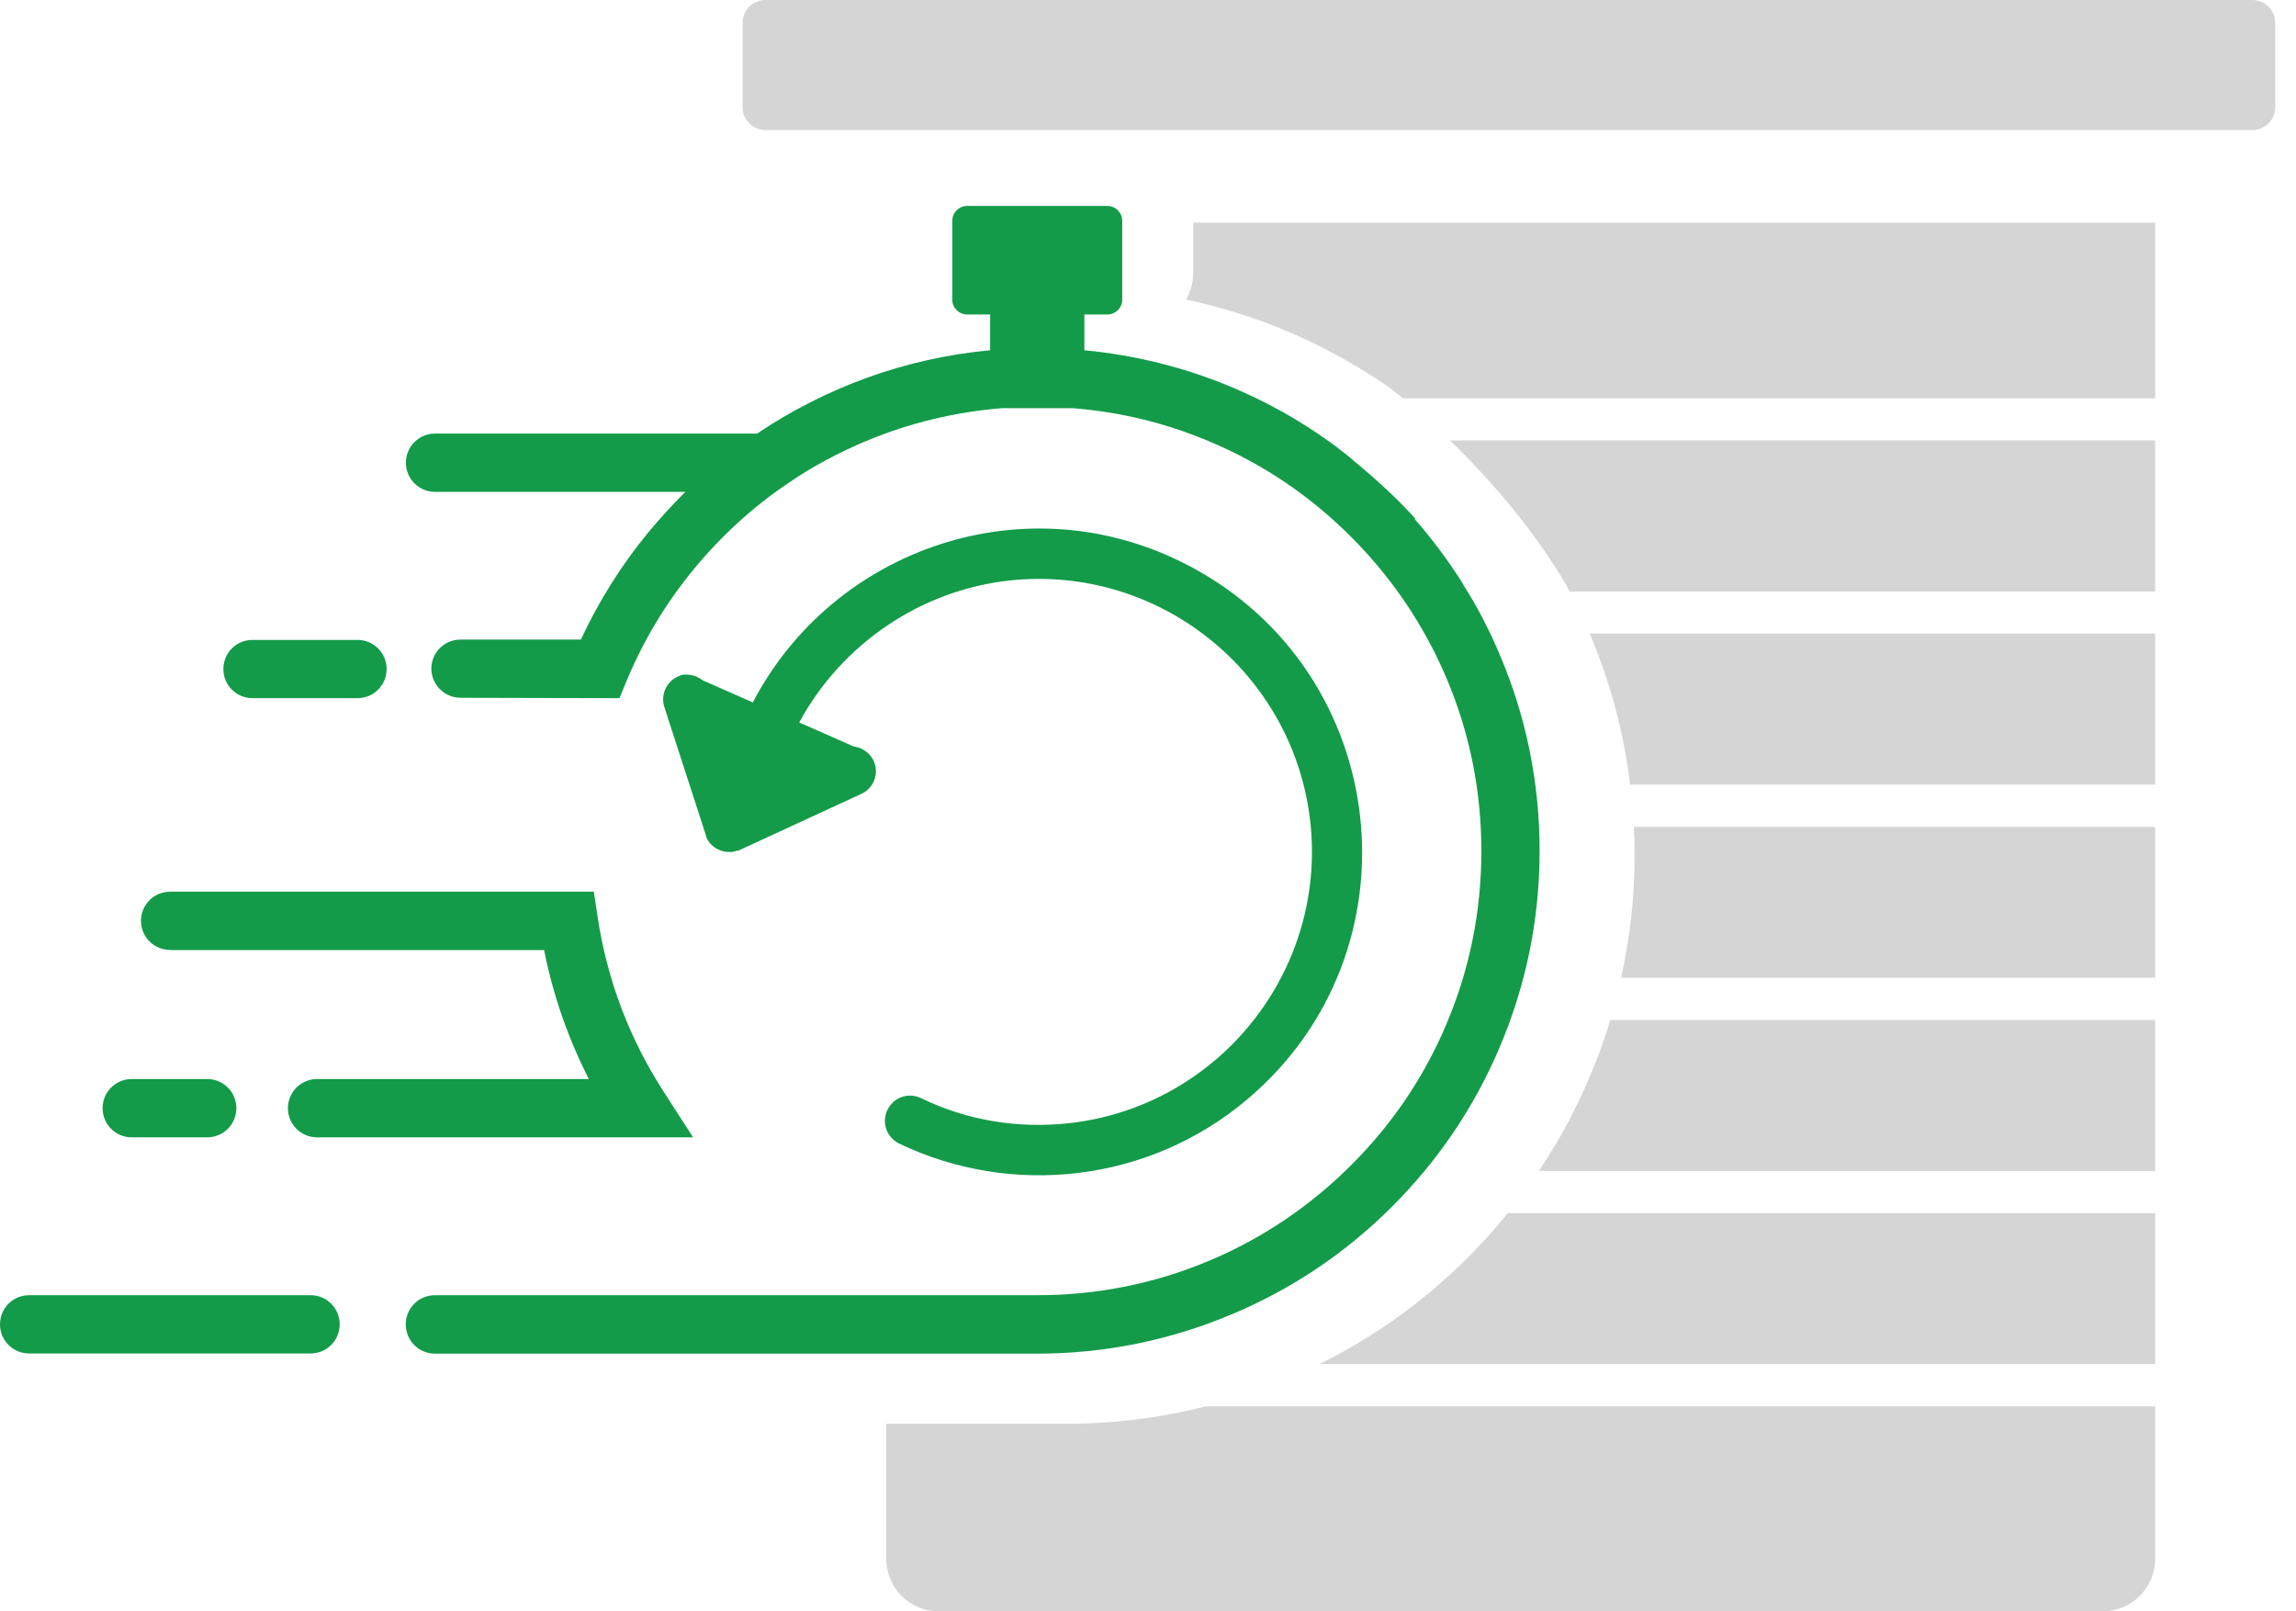
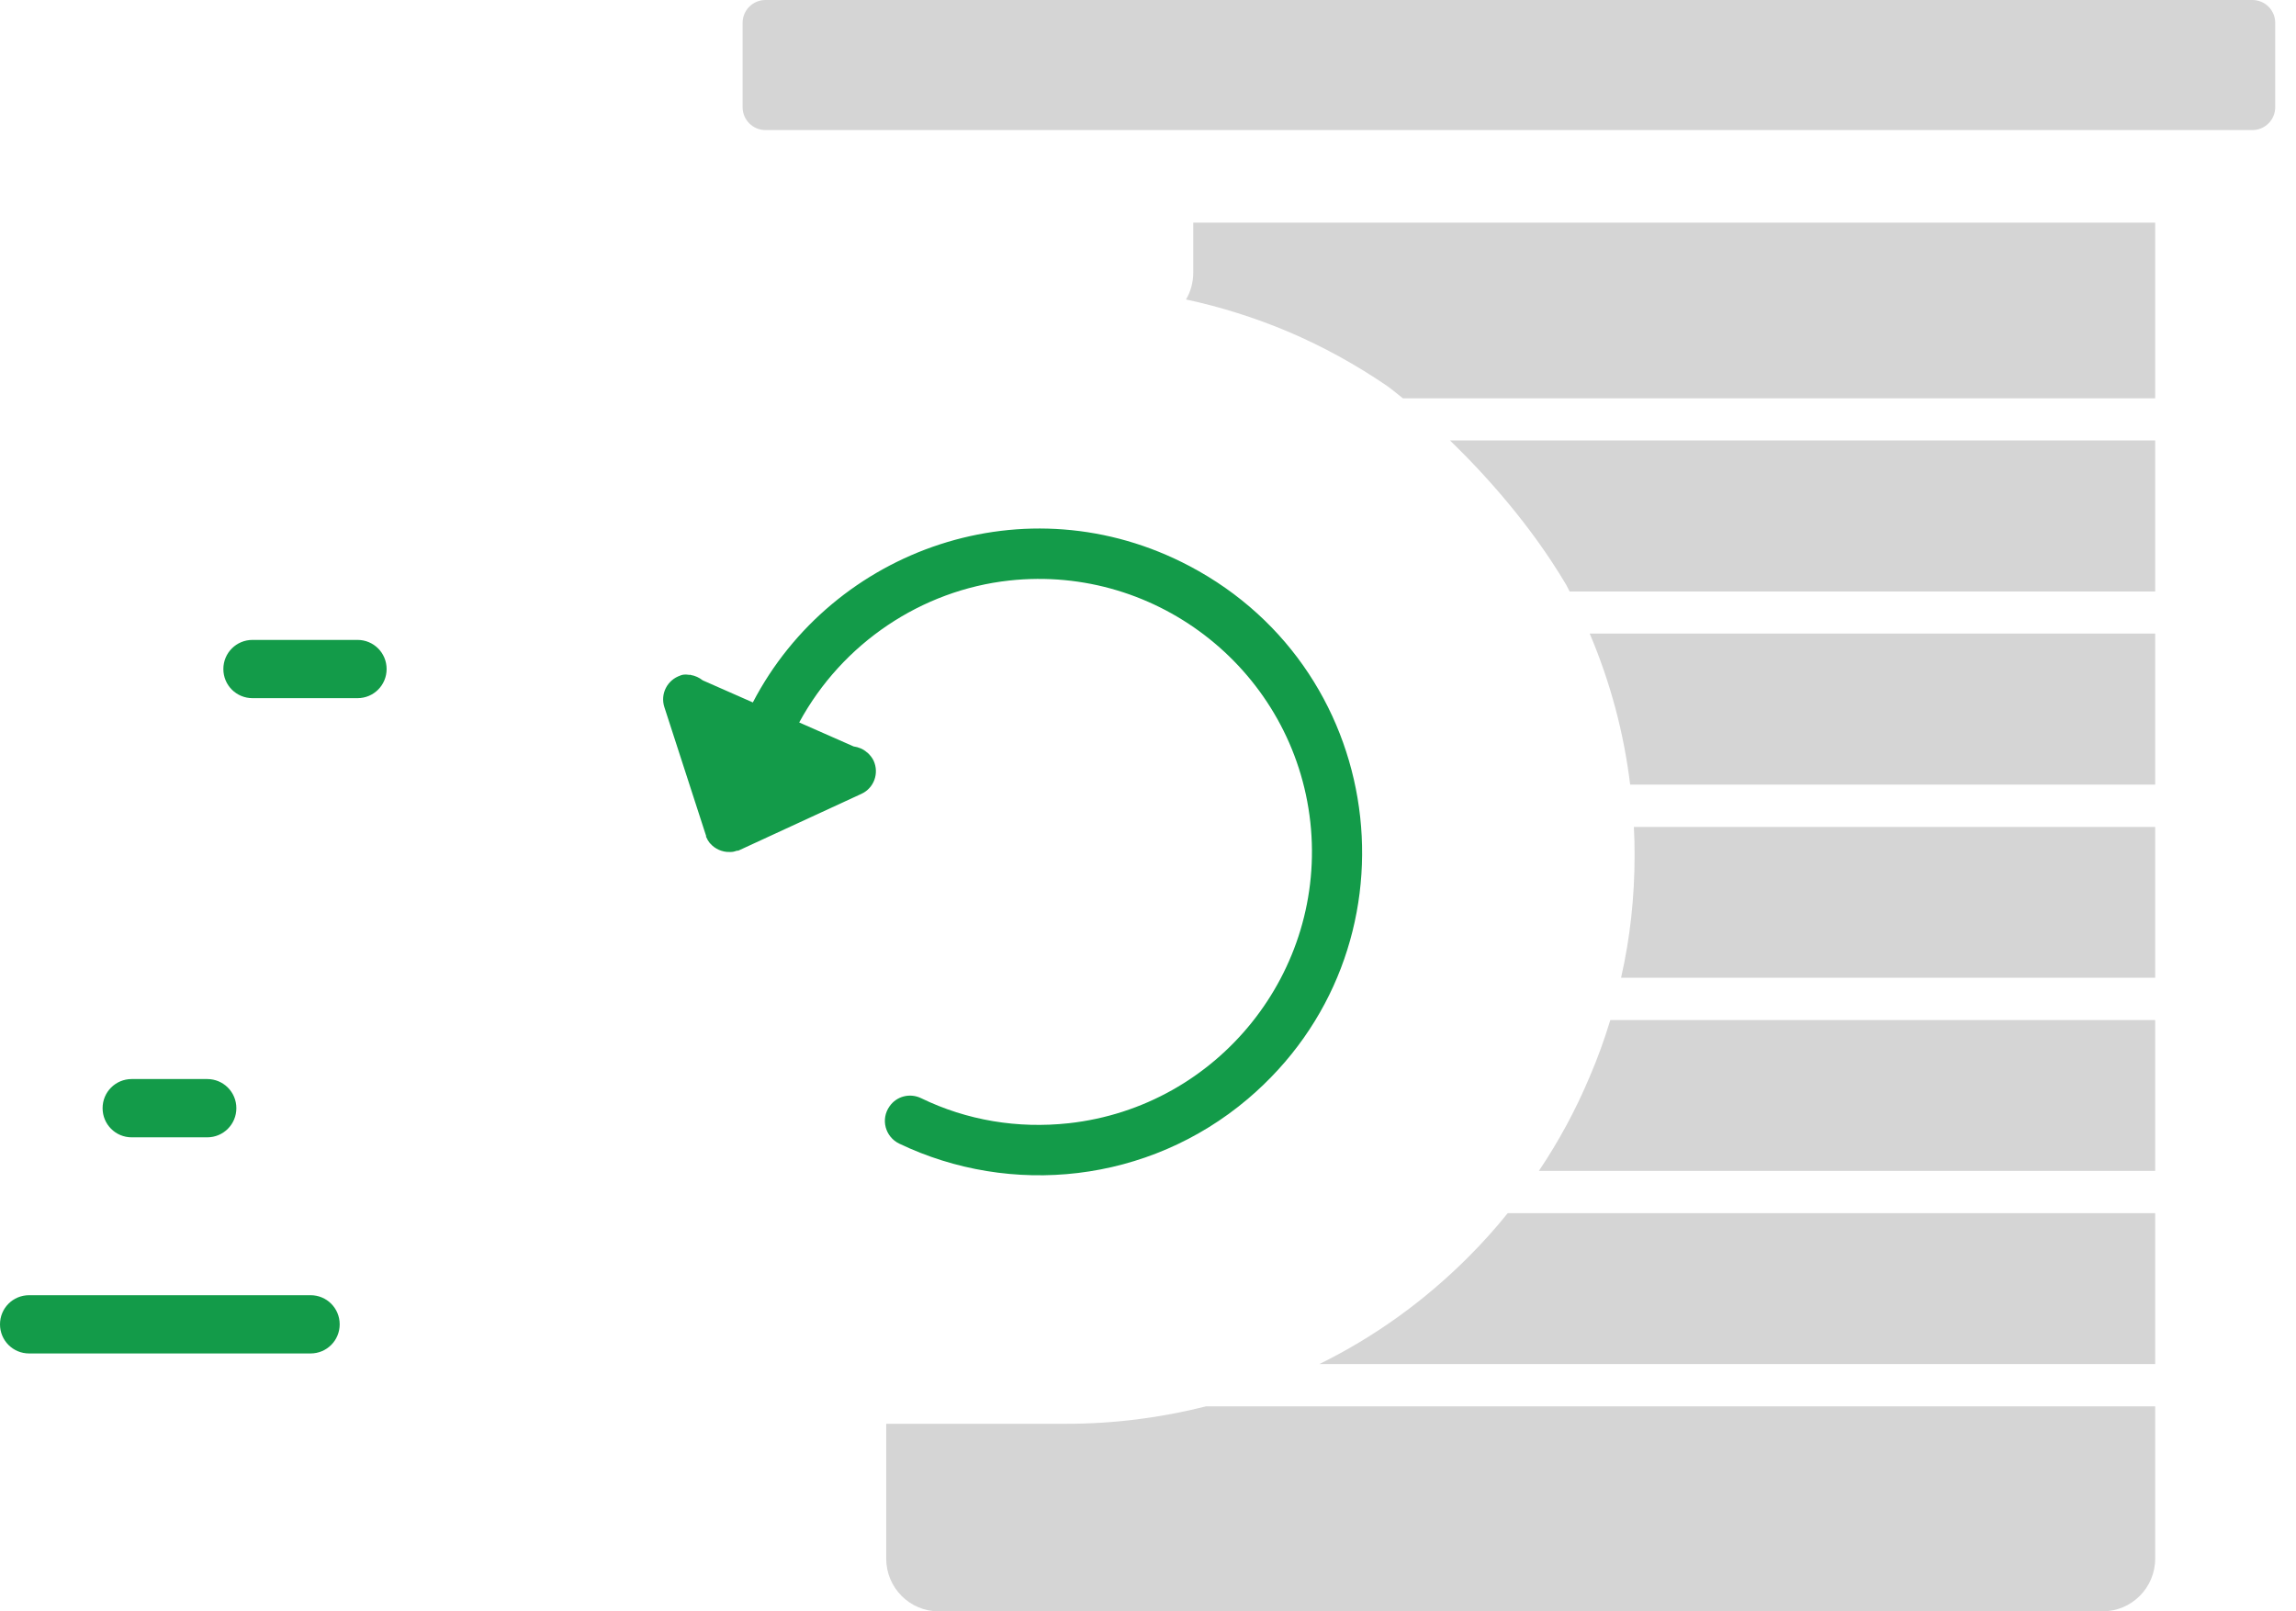
<svg xmlns="http://www.w3.org/2000/svg" width="57" height="40" viewBox="0 0 57 40" fill="none">
  <g clip-path="url(#clip0_57_289)">
    <path d="M55.917 0H19.003C18.69 0 18.436 0.254 18.436 0.566V2.662C18.436 2.975 18.69 3.229 19.003 3.229H55.917C56.23 3.229 56.484 2.975 56.484 2.662V0.566C56.484 0.254 56.23 0 55.917 0Z" fill="#D5D5D5" />
    <path d="M53.504 5.527V9.888H34.828C34.593 9.695 34.455 9.594 34.455 9.594C33.676 9.059 32.843 8.599 31.963 8.226C31.148 7.885 30.305 7.618 29.444 7.434C29.559 7.24 29.623 7.01 29.623 6.77V5.527H53.504Z" fill="#D5D5D5" />
    <path d="M35.998 10.934H53.504V14.683H38.968C38.941 14.627 38.913 14.572 38.885 14.522C38.01 13.043 36.891 11.8 35.998 10.934Z" fill="#D5D5D5" />
    <path d="M53.504 15.728V19.477H40.47C40.313 18.188 39.977 16.935 39.47 15.738C39.47 15.733 39.466 15.733 39.466 15.728H53.504Z" fill="#D5D5D5" />
    <path d="M53.504 20.527V24.272H40.244C40.47 23.282 40.58 22.264 40.58 21.232C40.58 20.997 40.576 20.762 40.562 20.527H53.504Z" fill="#D5D5D5" />
    <path d="M53.504 25.322V29.066H38.204C38.696 28.334 39.12 27.551 39.466 26.727C39.664 26.266 39.834 25.796 39.977 25.322H53.504Z" fill="#D5D5D5" />
    <path d="M53.504 30.116V33.861H32.755C34.123 33.188 35.362 32.295 36.449 31.208C36.799 30.858 37.126 30.494 37.43 30.116H53.504Z" fill="#D5D5D5" />
    <path d="M29.941 34.911H53.504V38.692C53.504 39.415 52.919 40 52.196 40H23.304C22.586 40 22.001 39.415 22.001 38.692V35.344H26.468C27.652 35.344 28.813 35.196 29.941 34.911Z" fill="#D5D5D5" />
    <path d="M7.71 32.152H0.723C0.322 32.152 0 32.474 0 32.875C0 33.276 0.322 33.598 0.723 33.598H7.71C8.111 33.598 8.433 33.276 8.433 32.875C8.433 32.474 8.111 32.152 7.71 32.152Z" fill="#139B49" />
    <path d="M6.269 17.331H8.875C9.276 17.331 9.598 17.009 9.598 16.608C9.598 16.207 9.276 15.885 8.875 15.885H6.269C5.868 15.885 5.545 16.207 5.545 16.608C5.545 17.009 5.868 17.331 6.269 17.331Z" fill="#139B49" />
-     <path d="M30.6 32.617C32.088 31.991 33.419 31.093 34.566 29.946C35.712 28.799 36.611 27.468 37.237 25.98C37.891 24.438 38.222 22.807 38.222 21.122C38.222 19.436 37.891 17.801 37.237 16.262C36.988 15.673 36.703 15.111 36.366 14.577C36.348 14.549 36.33 14.522 36.316 14.489C35.961 13.923 35.565 13.393 35.123 12.887L35.137 12.873C34.934 12.652 34.727 12.44 34.529 12.251L34.52 12.242C34.193 11.933 33.879 11.662 33.626 11.454C33.552 11.385 33.474 11.325 33.396 11.261C33.304 11.192 33.23 11.136 33.17 11.086C33.129 11.054 33.092 11.03 33.05 10.998C33.036 10.985 33.027 10.98 33.018 10.975C32.272 10.436 31.461 9.985 30.605 9.621C29.426 9.124 28.187 8.815 26.92 8.695V7.807H27.491C27.694 7.807 27.86 7.641 27.86 7.443V5.481C27.86 5.278 27.694 5.112 27.491 5.112H24.009C23.807 5.112 23.641 5.278 23.641 5.481V7.443C23.641 7.641 23.807 7.807 24.009 7.807H24.581V8.695C23.53 8.792 22.508 9.022 21.522 9.377C20.564 9.727 19.648 10.188 18.796 10.763H10.8C10.4 10.763 10.077 11.086 10.077 11.486C10.077 11.887 10.4 12.21 10.8 12.21H17.014C16.691 12.532 16.383 12.868 16.088 13.223C15.42 14.038 14.863 14.927 14.421 15.876H11.436C11.035 15.876 10.713 16.193 10.708 16.594C10.708 16.995 11.035 17.322 11.436 17.322L15.379 17.331L15.563 16.884C15.977 15.894 16.53 14.973 17.212 14.144C17.893 13.315 18.681 12.592 19.56 11.998C20.177 11.574 20.841 11.224 21.527 10.938C22.591 10.496 23.719 10.225 24.88 10.132H26.625C27.805 10.225 28.951 10.501 30.043 10.966C31.355 11.519 32.535 12.316 33.543 13.329C34.556 14.342 35.353 15.521 35.91 16.834C36.486 18.192 36.776 19.634 36.776 21.126C36.776 22.618 36.486 24.06 35.91 25.419C35.358 26.731 34.561 27.91 33.543 28.923C32.535 29.932 31.351 30.733 30.043 31.286C28.684 31.862 27.243 32.152 25.75 32.152H10.796C10.395 32.152 10.073 32.474 10.073 32.875C10.073 33.276 10.395 33.603 10.796 33.603H25.741C27.422 33.603 29.057 33.271 30.6 32.617Z" fill="#139B49" />
-     <path d="M4.224 23.585H13.508C13.73 24.705 14.103 25.773 14.618 26.786H7.871C7.471 26.786 7.148 27.109 7.148 27.509C7.148 27.91 7.471 28.233 7.871 28.233H17.207L16.484 27.113C15.623 25.782 15.07 24.318 14.835 22.752L14.743 22.135H4.224C3.823 22.135 3.5 22.457 3.5 22.858C3.5 23.259 3.823 23.581 4.224 23.581V23.585Z" fill="#139B49" />
    <path d="M3.27 28.233H5.144C5.545 28.233 5.868 27.91 5.868 27.509C5.868 27.109 5.545 26.786 5.144 26.786H3.27C2.869 26.786 2.547 27.109 2.547 27.509C2.547 27.91 2.869 28.233 3.27 28.233Z" fill="#139B49" />
    <path d="M16.893 16.769C16.567 16.875 16.387 17.225 16.493 17.552L17.52 20.721C17.52 20.721 17.524 20.735 17.529 20.744C17.529 20.744 17.529 20.753 17.529 20.758C17.529 20.758 17.529 20.758 17.529 20.762C17.529 20.762 17.529 20.767 17.529 20.771C17.529 20.771 17.529 20.781 17.534 20.781C17.557 20.836 17.584 20.882 17.621 20.928C17.621 20.928 17.626 20.933 17.63 20.937C17.63 20.937 17.63 20.937 17.635 20.942C17.635 20.942 17.635 20.942 17.64 20.946C17.695 21.011 17.764 21.057 17.842 21.094C17.925 21.131 18.022 21.154 18.114 21.149C18.114 21.149 18.119 21.149 18.123 21.149C18.123 21.149 18.128 21.149 18.132 21.149C18.132 21.149 18.142 21.149 18.146 21.149C18.197 21.149 18.248 21.135 18.298 21.117C18.298 21.117 18.307 21.117 18.312 21.117C18.312 21.117 18.312 21.117 18.317 21.117C18.317 21.117 18.317 21.117 18.321 21.117C18.321 21.117 18.331 21.117 18.335 21.112C18.344 21.112 18.349 21.108 18.358 21.103L21.384 19.707C21.697 19.565 21.831 19.196 21.688 18.883C21.651 18.805 21.596 18.74 21.536 18.685L21.522 18.676C21.43 18.593 21.315 18.547 21.191 18.529L19.841 17.934C20.91 15.963 22.881 14.65 25.055 14.411C28.767 14.006 32.12 16.695 32.53 20.408C32.935 24.12 30.245 27.473 26.533 27.883C25.267 28.021 24.005 27.814 22.867 27.261C22.591 27.127 22.259 27.21 22.084 27.463C21.858 27.781 21.974 28.219 22.324 28.389C25.096 29.716 28.504 29.375 30.978 27.279C35.316 23.599 34.561 16.705 29.531 14.052C25.478 11.915 20.675 13.623 18.69 17.437L17.446 16.889C17.359 16.82 17.257 16.774 17.147 16.755L17.128 16.746C17.128 16.746 17.128 16.751 17.128 16.755C17.082 16.751 17.041 16.741 16.995 16.746C16.953 16.746 16.912 16.76 16.87 16.774L16.893 16.769Z" fill="#139B49" />
  </g>
  <defs>
    <clipPath id="clip0_57_289">
      <rect width="56.484" height="40" fill="white" />
    </clipPath>
  </defs>
</svg>